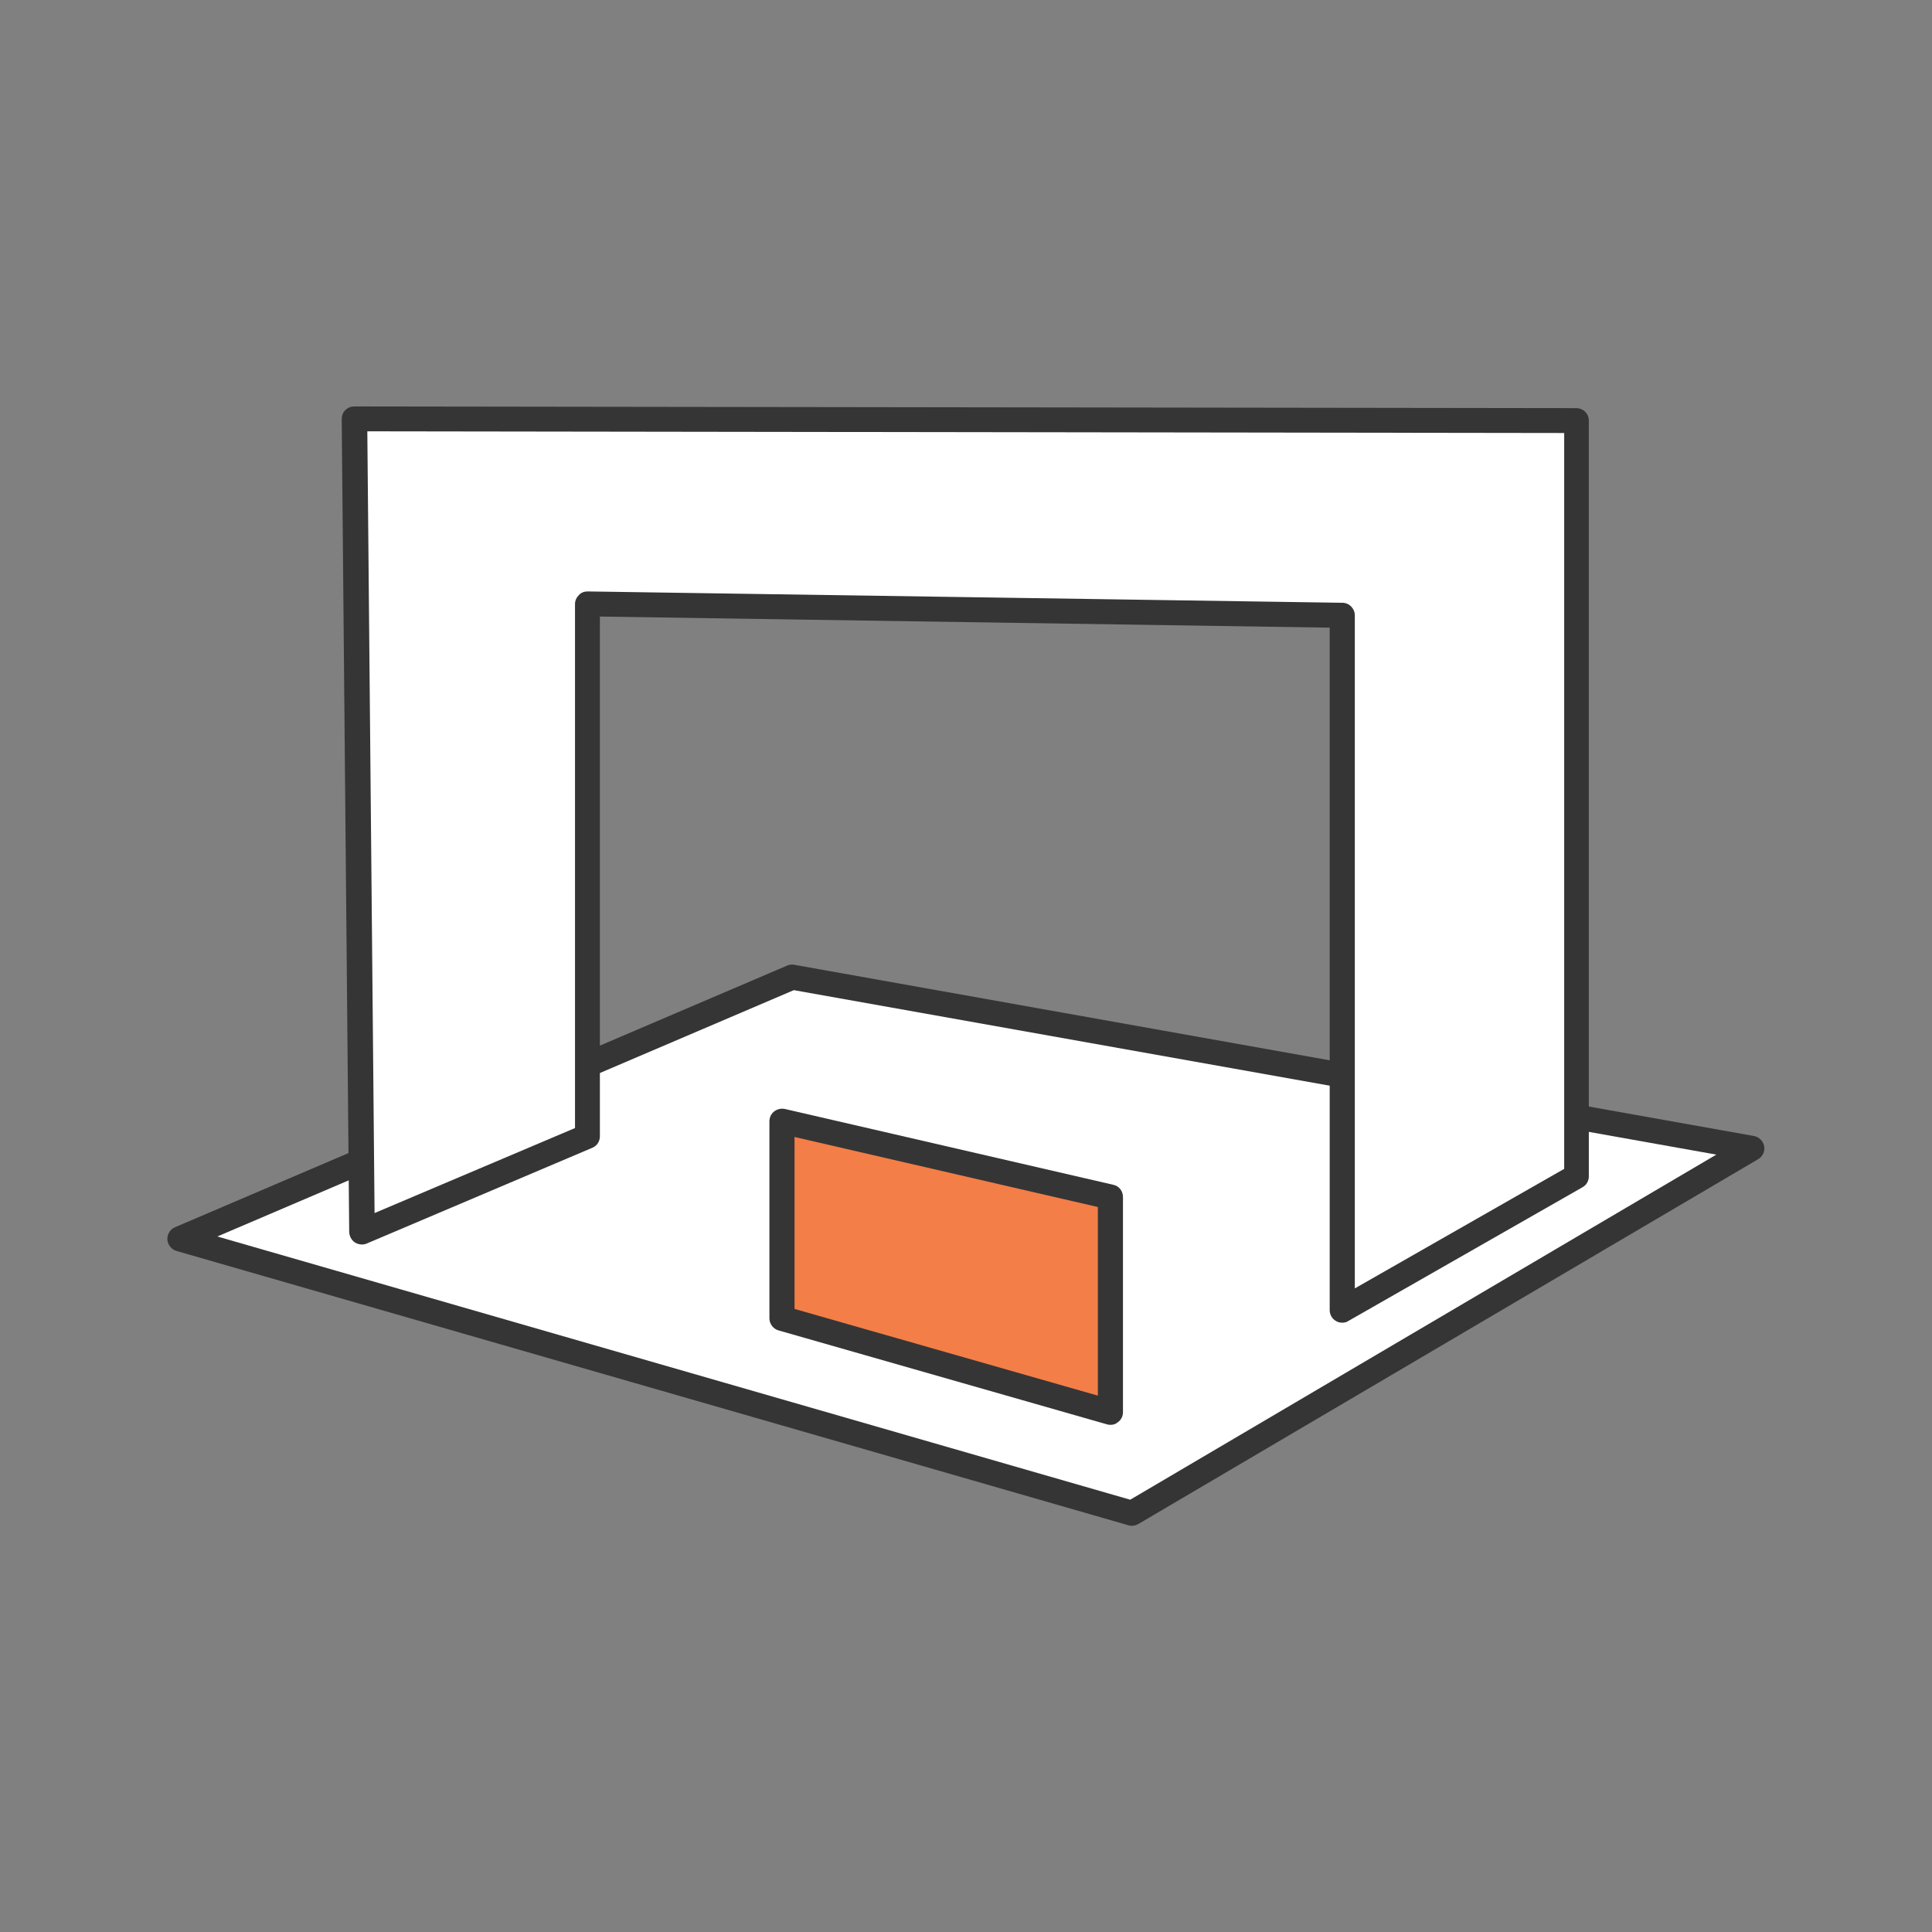
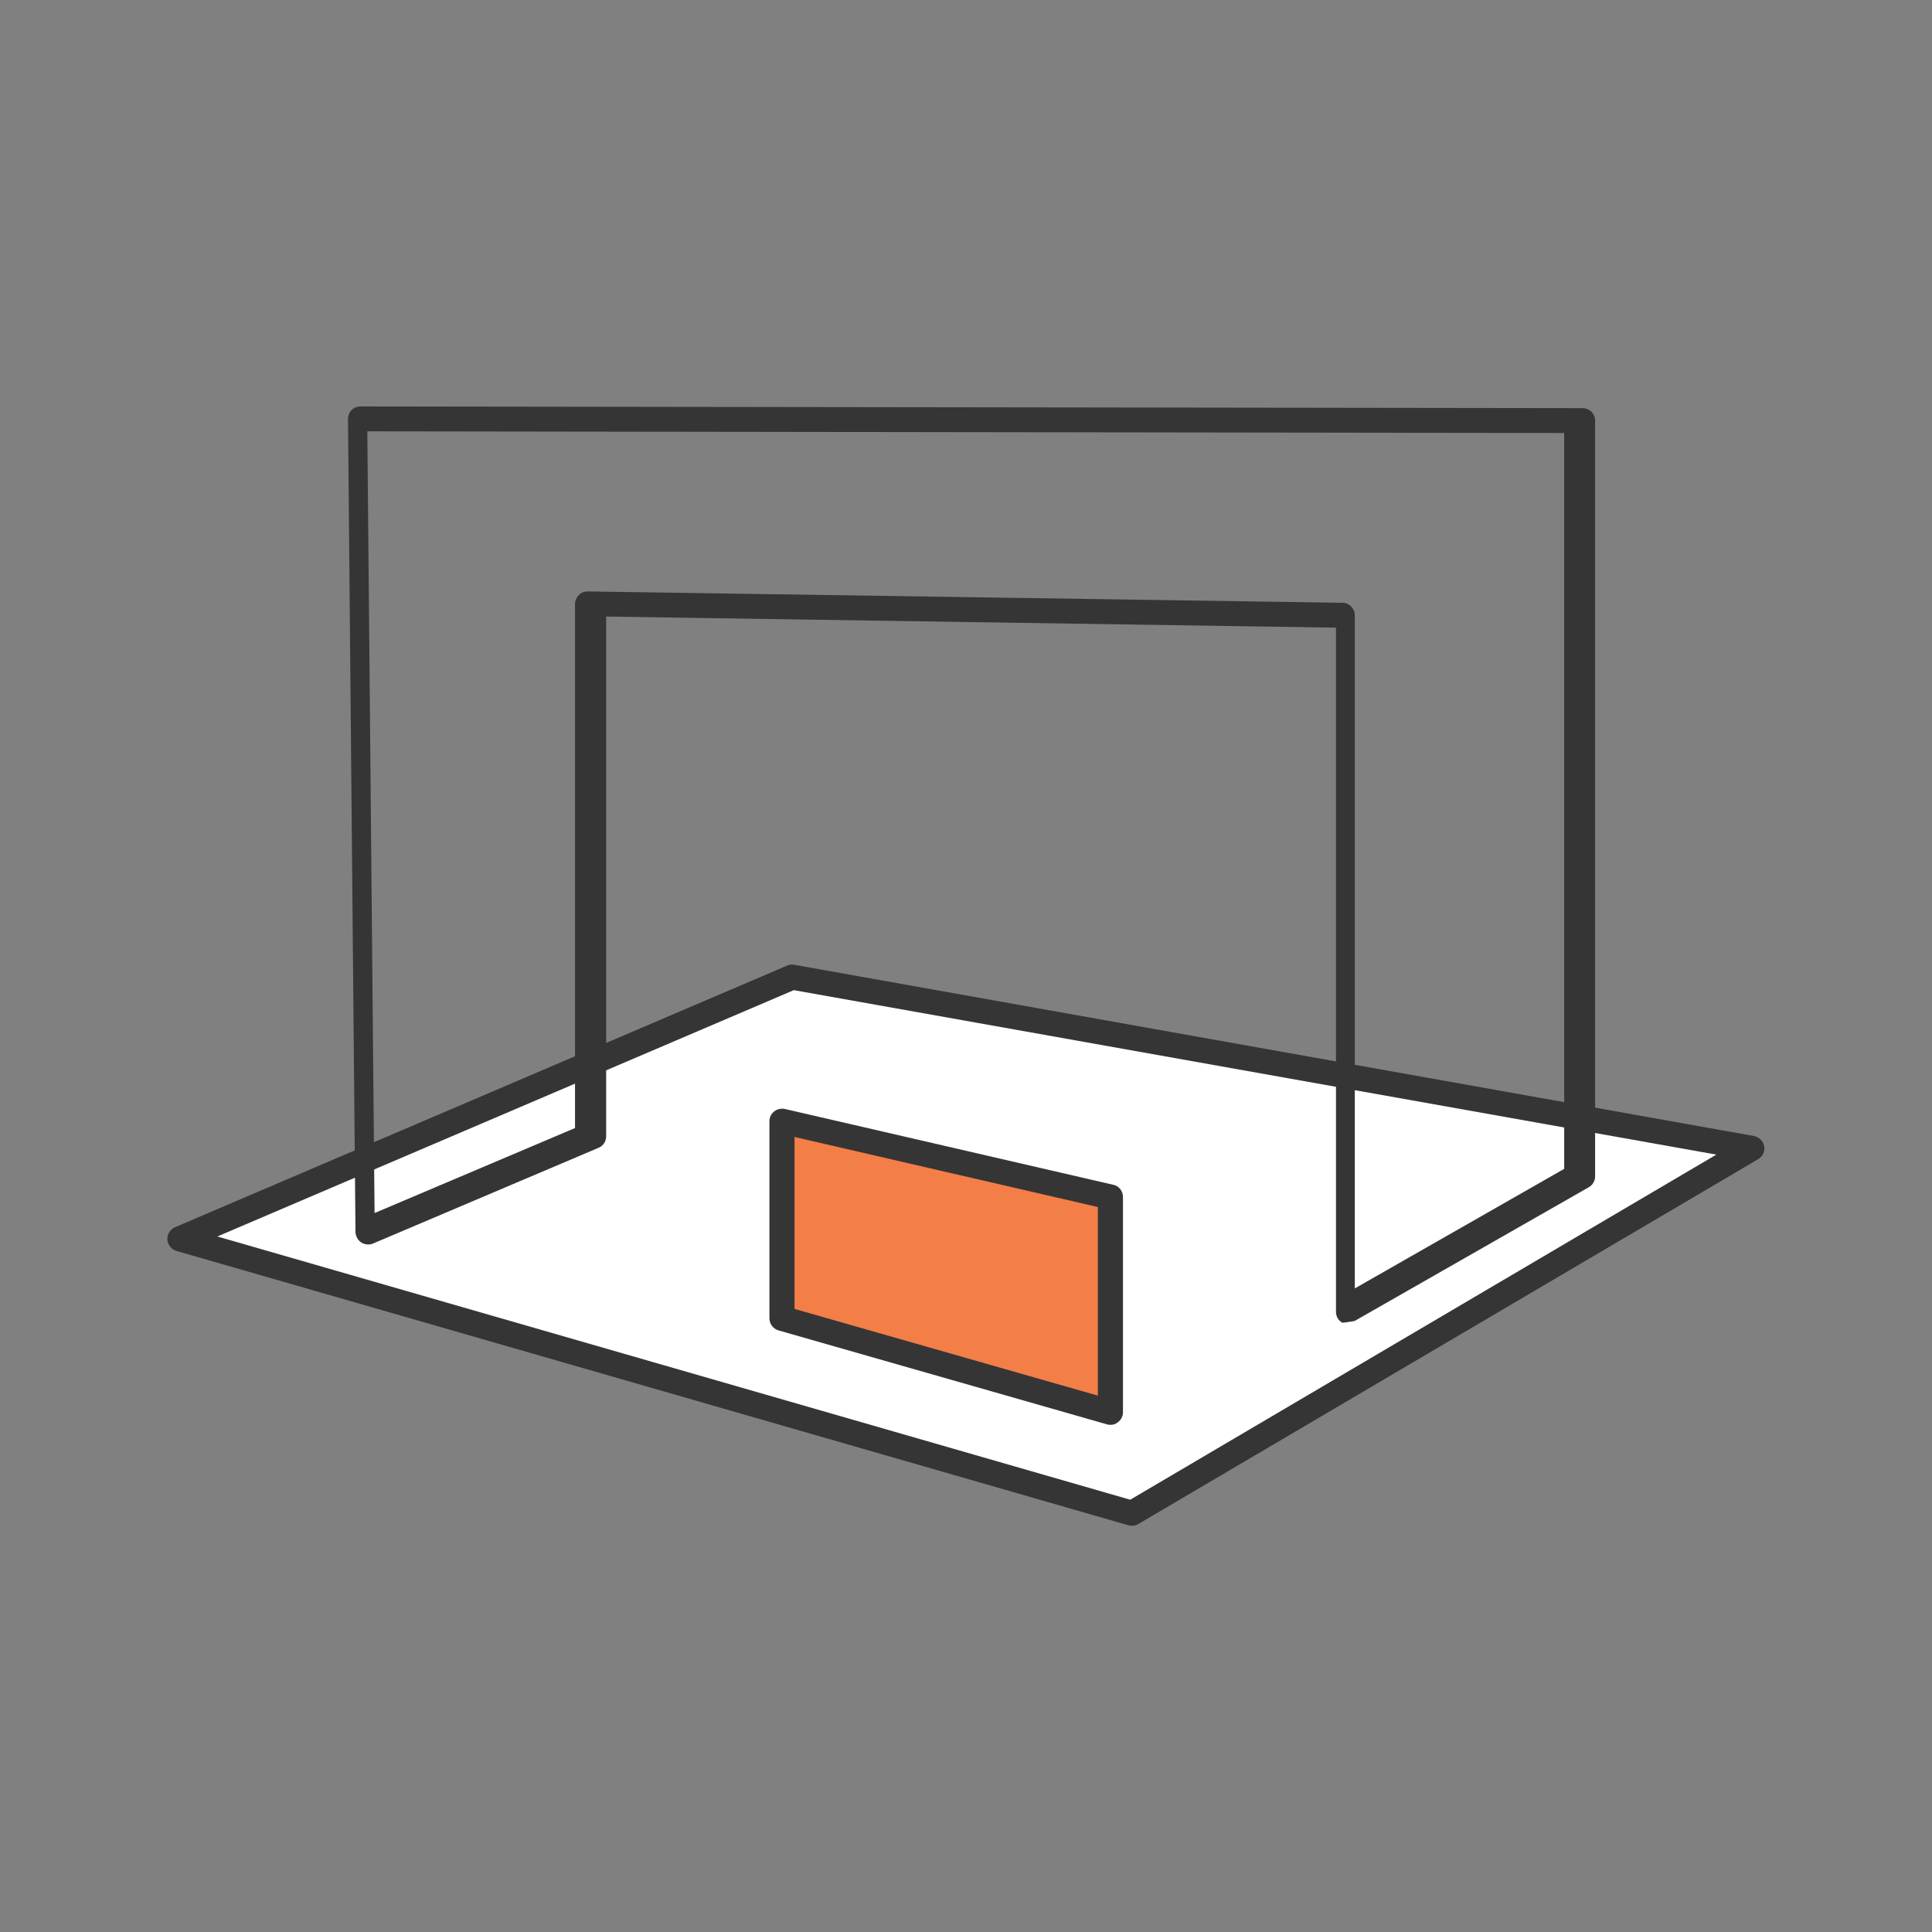
<svg xmlns="http://www.w3.org/2000/svg" version="1.1" x="0px" y="0px" viewBox="0 0 80 80" style="enable-background:new 0 0 80 80;" xml:space="preserve">
  <rect x="0" y="0" width="80" height="80" fill="#808080" stroke="none" />
  <style type="text/css">
	.st0{fill:#F47E47;}
	.st1{fill:#FFFFFF;}
	.st2{fill:#353535;}
	.st3{fill:#FFFFFF;stroke:#231F20;stroke-width:1.115;stroke-linejoin:round;stroke-miterlimit:10;}
	.st4{fill:#F17E47;}
	.st5{fill:none;stroke:#231F20;stroke-width:1.209;stroke-miterlimit:10;}
	.st6{display:none;}
</style>
  <g id="details_00000157267028376027394450000001410998592479162518_">
    <g id="Pied_de_page_n_xB0__xA0_4">
	</g>
  </g>
  <g id="details">
</g>
  <g id="details_00000129202451548197560510000002832910615480768690_">
    <g>
      <g>
        <g>
          <polygon class="st1" points="32.81,40.46 72.54,47.55 46.87,62.66 7.46,51.3     " />
        </g>
        <g>
          <path class="st2" d="M46.87,63.18c-0.05,0-0.1-0.01-0.14-0.02L7.31,51.8c-0.21-0.06-0.36-0.25-0.38-0.47      c-0.01-0.22,0.11-0.42,0.31-0.51L32.6,39.98c0.09-0.04,0.19-0.05,0.29-0.03l39.74,7.09c0.21,0.04,0.38,0.21,0.42,0.42      c0.04,0.21-0.06,0.43-0.25,0.54L47.13,63.11C47.05,63.15,46.96,63.18,46.87,63.18z M9,51.2L46.8,62.1l24.27-14.29L32.87,41      L9,51.2z" />
        </g>
      </g>
      <g>
        <g>
-           <polygon class="st1" points="24.33,25.01 24.33,47.06 15,51.02 14.69,17.34 65.29,17.42 65.29,48.71 55.58,54.25 55.58,25.48           " />
-         </g>
+           </g>
        <g>
-           <path class="st2" d="M55.58,54.77c-0.09,0-0.18-0.02-0.26-0.07c-0.16-0.09-0.26-0.26-0.26-0.45V25.99l-30.22-0.46v21.52      c0,0.21-0.12,0.4-0.32,0.48l-9.33,3.96c-0.16,0.07-0.34,0.05-0.49-0.04c-0.15-0.1-0.23-0.26-0.24-0.43l-0.31-33.67      c0-0.14,0.05-0.27,0.15-0.37c0.1-0.1,0.23-0.15,0.37-0.15h0l50.6,0.07c0.29,0,0.52,0.23,0.52,0.52v31.29      c0,0.19-0.1,0.36-0.26,0.45l-9.7,5.54C55.76,54.75,55.67,54.77,55.58,54.77z M24.33,24.49C24.33,24.49,24.33,24.49,24.33,24.49      l31.26,0.47c0.28,0,0.51,0.24,0.51,0.52v27.87l8.67-4.95V17.93l-49.56-0.07l0.3,32.37l8.3-3.52v-21.7      c0-0.14,0.06-0.27,0.16-0.37C24.06,24.54,24.19,24.49,24.33,24.49z" />
+           <path class="st2" d="M55.58,54.77c-0.16-0.09-0.26-0.26-0.26-0.45V25.99l-30.22-0.46v21.52      c0,0.21-0.12,0.4-0.32,0.48l-9.33,3.96c-0.16,0.07-0.34,0.05-0.49-0.04c-0.15-0.1-0.23-0.26-0.24-0.43l-0.31-33.67      c0-0.14,0.05-0.27,0.15-0.37c0.1-0.1,0.23-0.15,0.37-0.15h0l50.6,0.07c0.29,0,0.52,0.23,0.52,0.52v31.29      c0,0.19-0.1,0.36-0.26,0.45l-9.7,5.54C55.76,54.75,55.67,54.77,55.58,54.77z M24.33,24.49C24.33,24.49,24.33,24.49,24.33,24.49      l31.26,0.47c0.28,0,0.51,0.24,0.51,0.52v27.87l8.67-4.95V17.93l-49.56-0.07l0.3,32.37l8.3-3.52v-21.7      c0-0.14,0.06-0.27,0.16-0.37C24.06,24.54,24.19,24.49,24.33,24.49z" />
        </g>
      </g>
      <g>
        <g>
          <polygon class="st0" points="32.38,54.59 45.98,58.48 45.98,49.57 32.38,46.43     " />
        </g>
        <g>
          <path class="st2" d="M45.98,59c-0.05,0-0.1-0.01-0.14-0.02l-13.6-3.89c-0.22-0.06-0.38-0.27-0.38-0.5v-8.16      c0-0.16,0.07-0.31,0.2-0.41s0.29-0.13,0.44-0.1l13.6,3.14c0.24,0.05,0.4,0.26,0.4,0.51v8.91c0,0.16-0.08,0.32-0.21,0.41      C46.2,58.97,46.09,59,45.98,59z M32.9,54.2l12.56,3.59v-7.81l-12.56-2.9V54.2z" />
        </g>
      </g>
    </g>
  </g>
  <g id="homepage">
</g>
  <g id="homepage_00000053545105920069817210000008913312807885908669_" class="st6">
</g>
</svg>